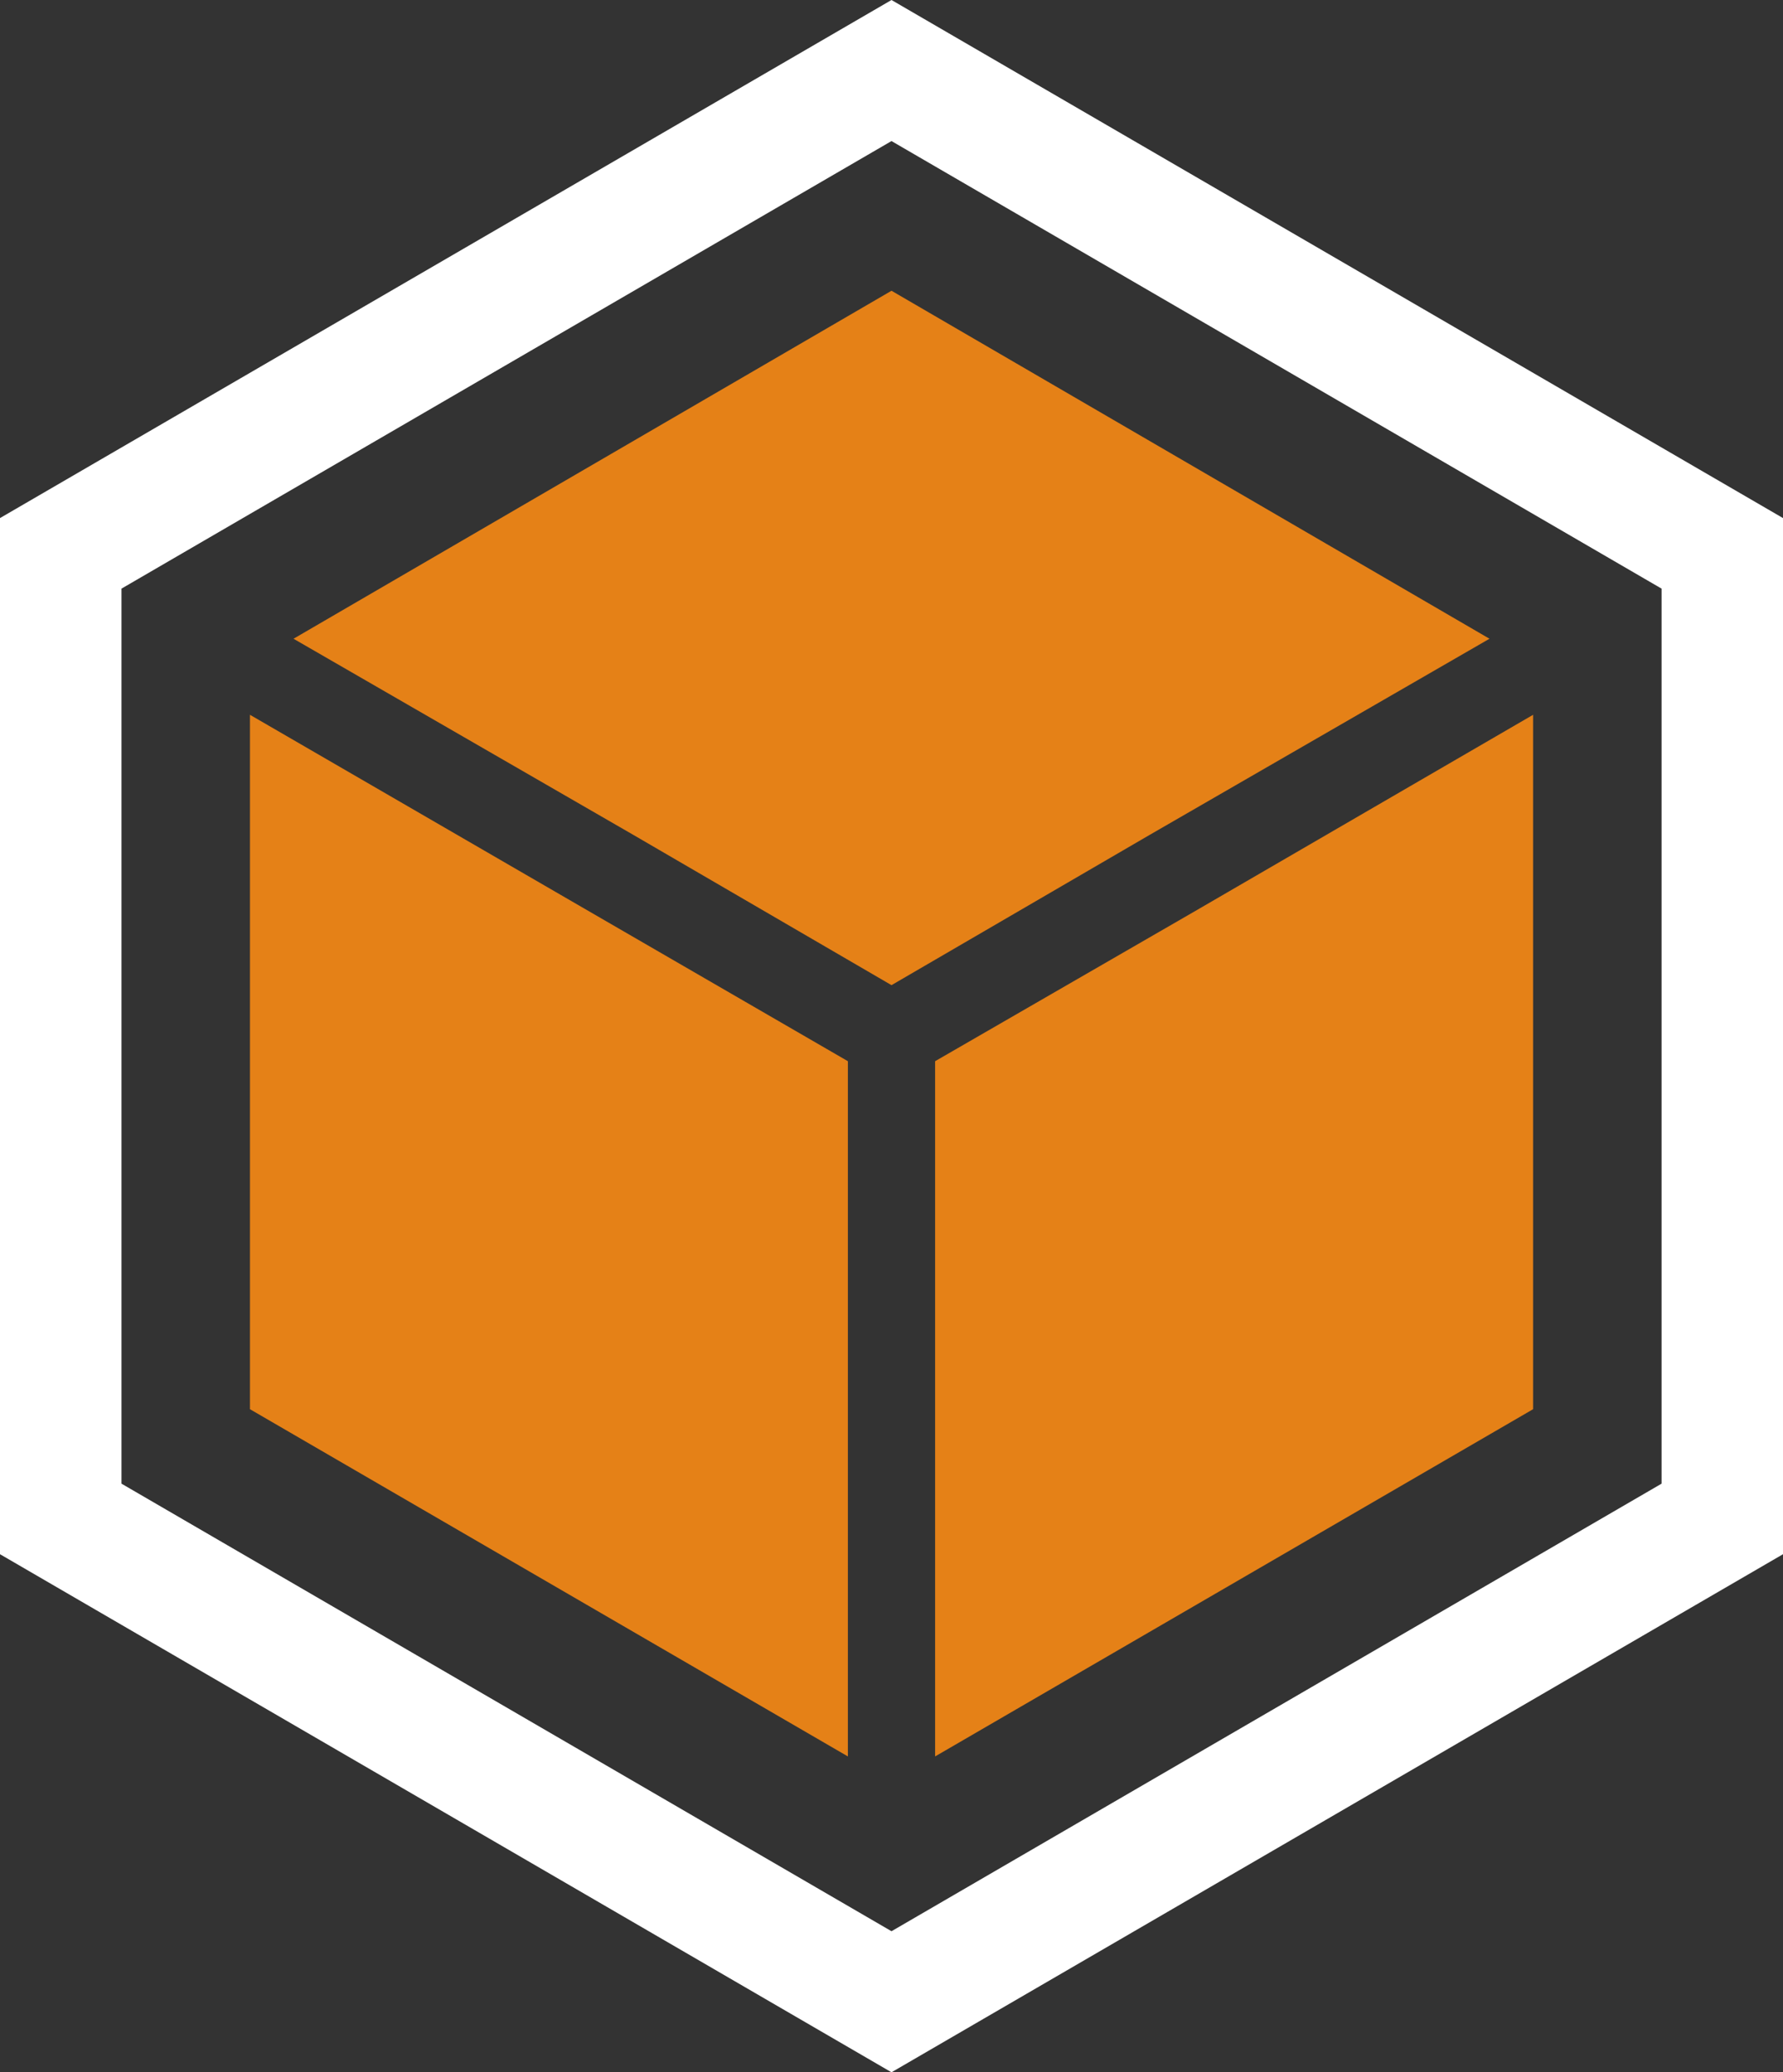
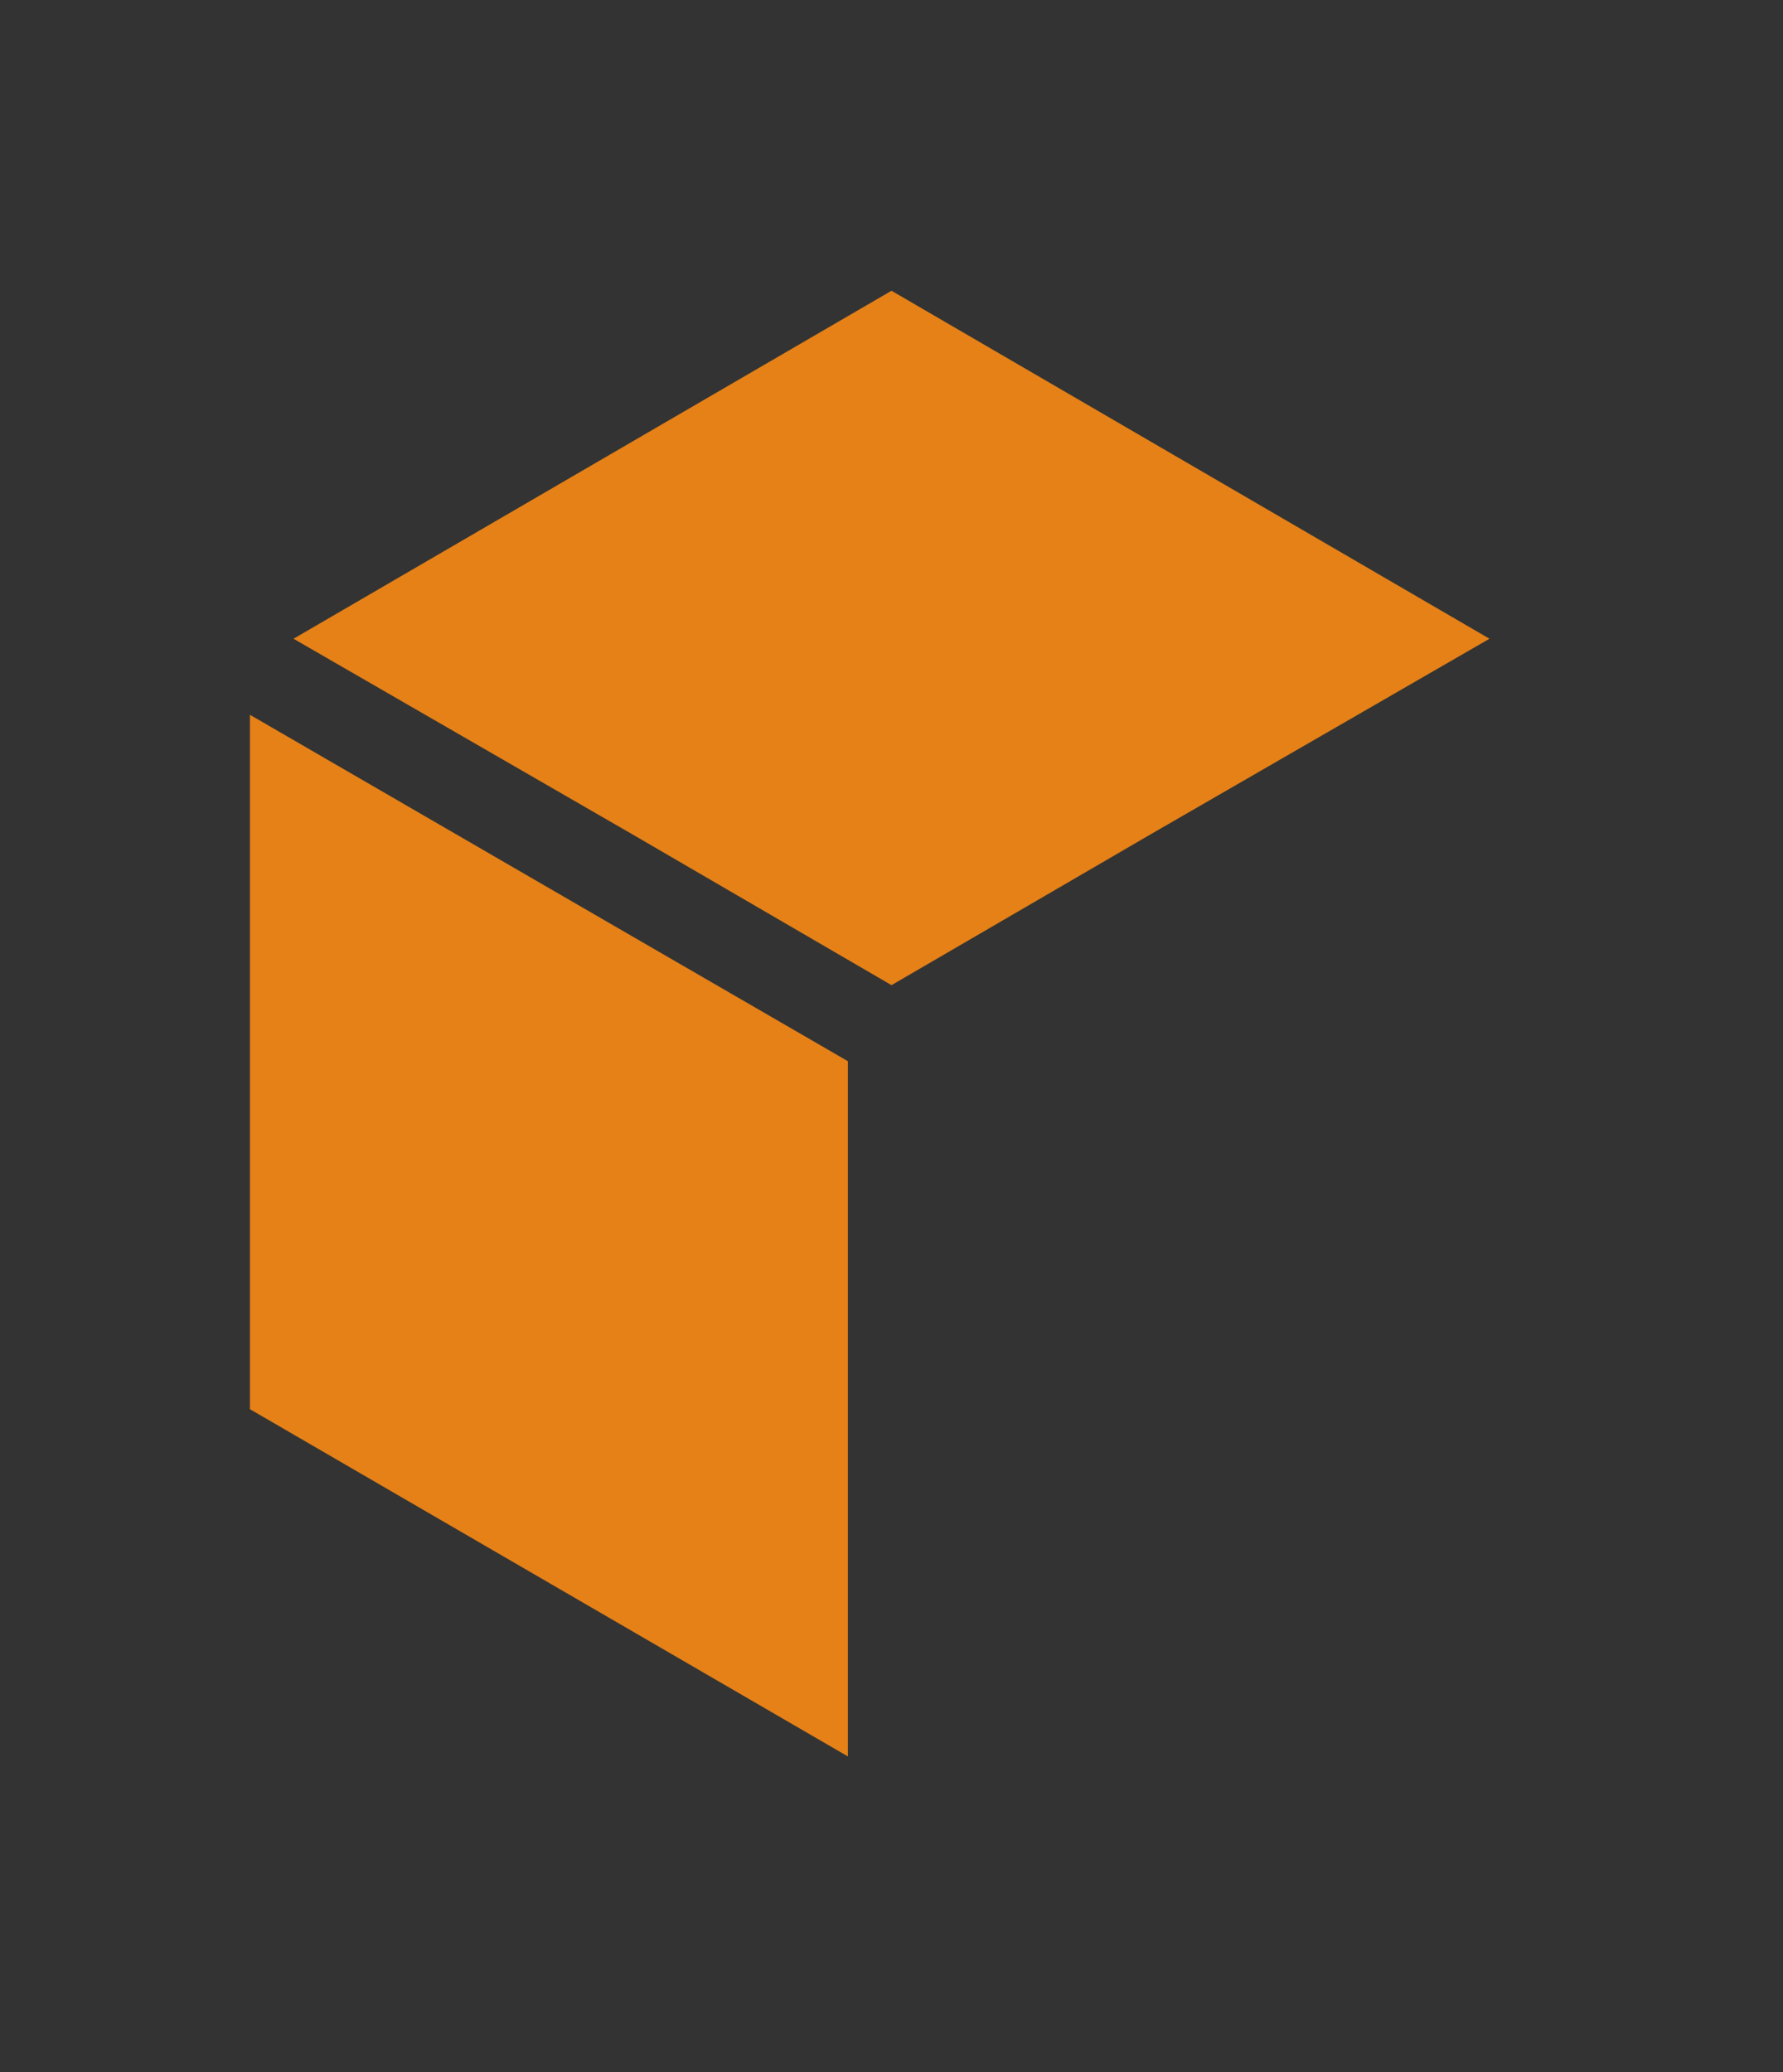
<svg xmlns="http://www.w3.org/2000/svg" width="37" height="43" viewBox="0 0 37 43" fill="none">
  <rect x="0" y="0" width="37" height="43" fill="#333333" stroke="none" />
  <g clip-path="url(#clip0_1506_23664)">
-     <path d="M2.521 30.786V12.214L18.5 2.927L34.48 12.214V30.786L18.5 40.073L2.521 30.786ZM18.5 0L0 10.75V32.25L18.5 43L37 32.25V10.75L18.5 0Z" fill="white" />
-     <path d="M24.785 18.914L19.405 22.02V28.265V36.446L31.814 29.241V14.832L24.785 18.914Z" fill="#E58117" />
    <path d="M13.136 17.32L18.5 20.442L23.864 17.32L30.909 13.254L18.5 6.033L6.091 13.254L13.136 17.32Z" fill="#E58117" />
    <path d="M17.595 28.265V22.02L12.231 18.914L5.187 14.832V29.241L17.595 36.446V28.265Z" fill="#E58117" />
  </g>
  <defs>
    <clipPath id="clip0_1506_23664">
      <rect width="37" height="43" fill="white" />
    </clipPath>
  </defs>
</svg>